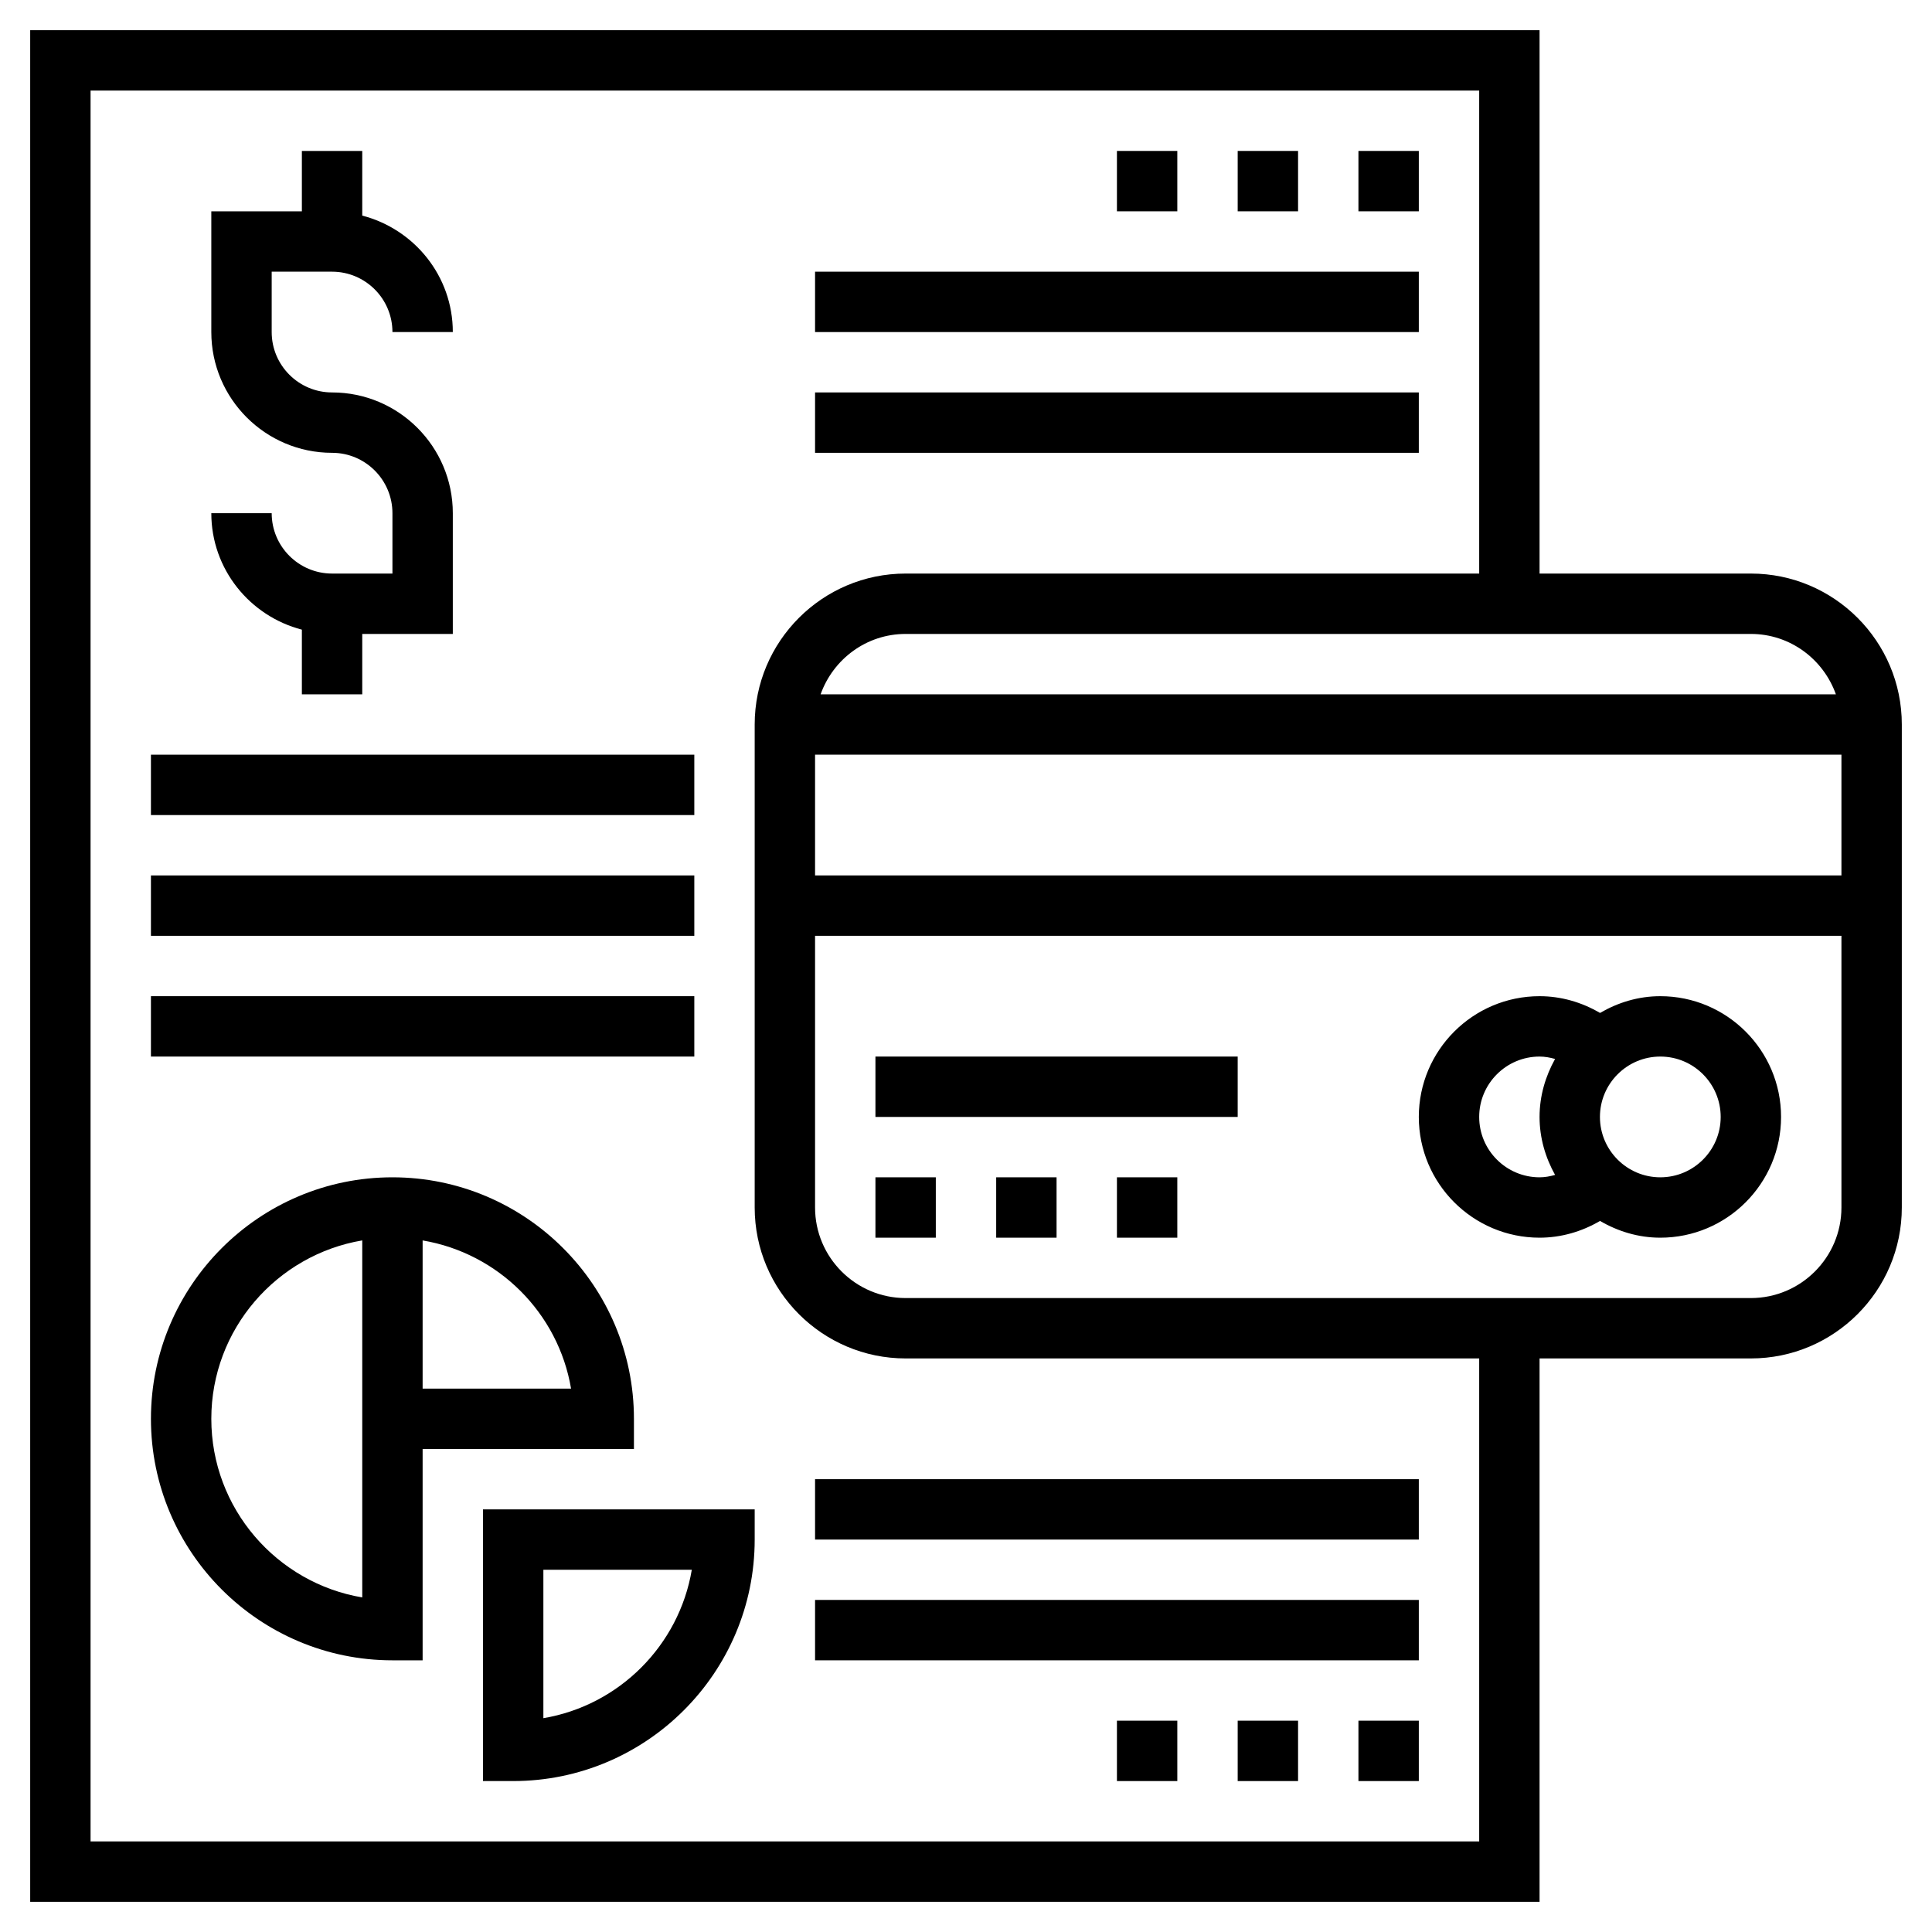
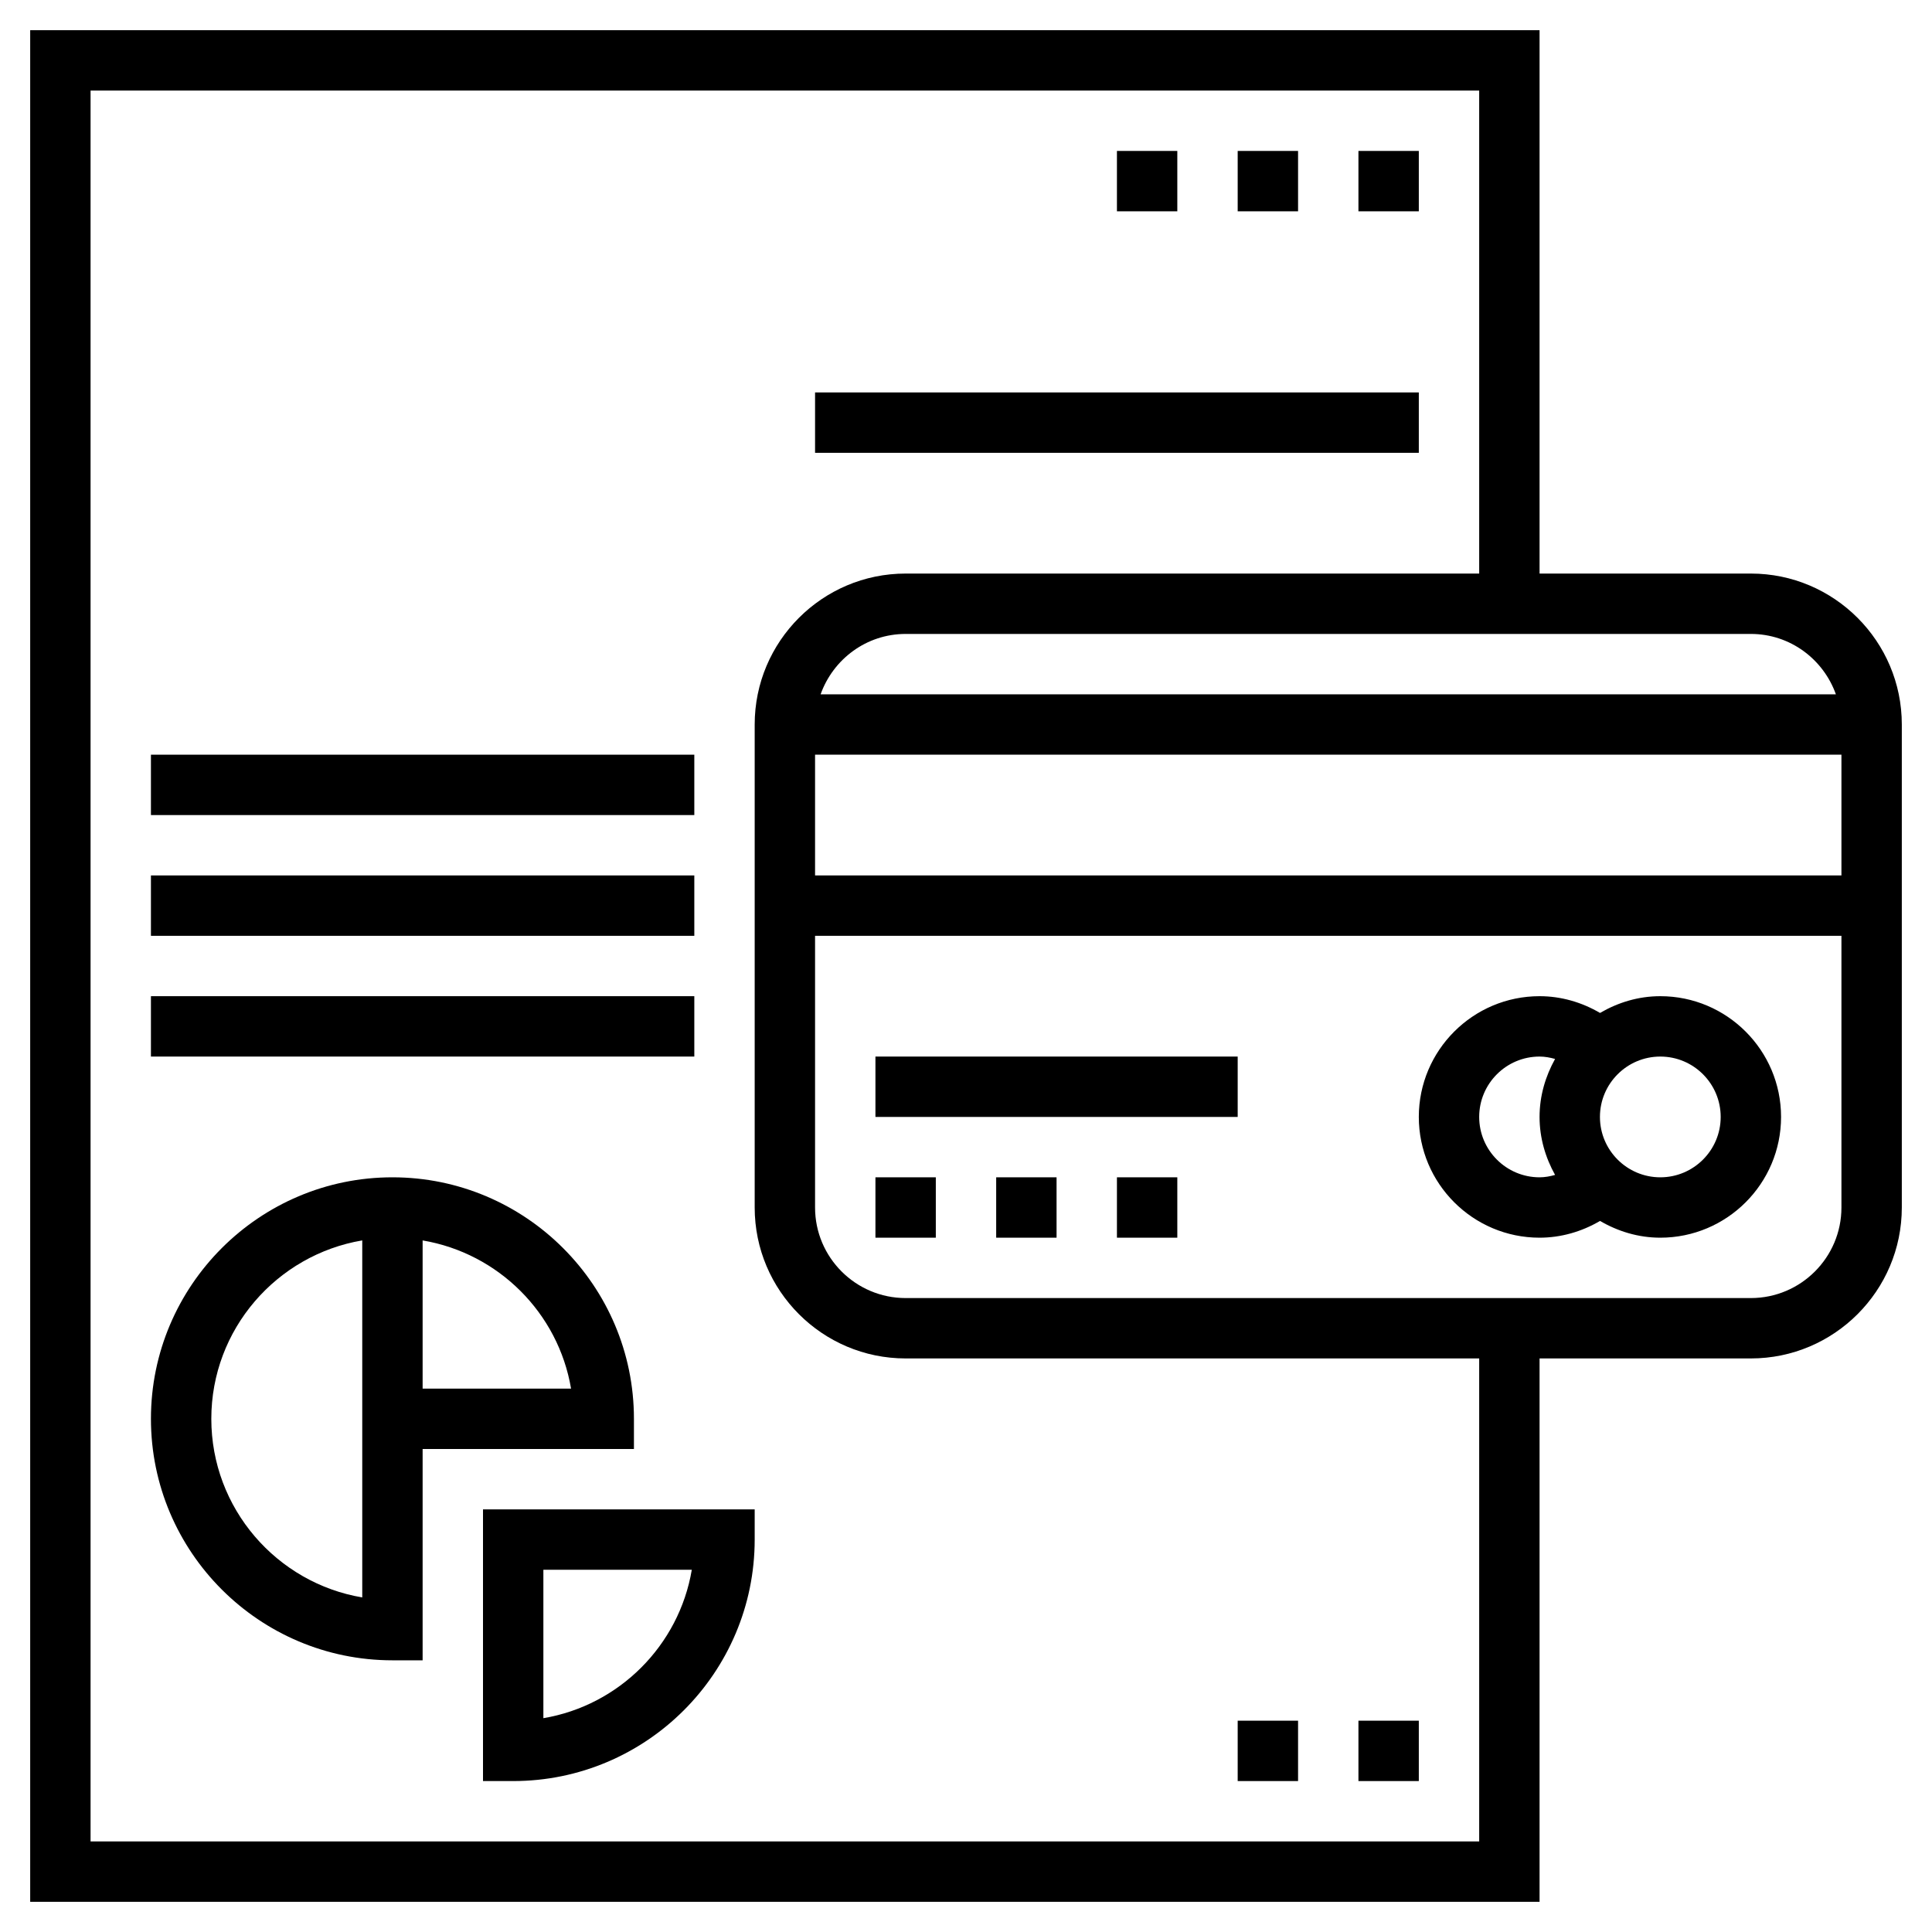
<svg xmlns="http://www.w3.org/2000/svg" id="Layer_5" enable-background="new 0 0 64 64" height="70" viewBox="0 0 64 64" width="70">
  <path d="m58 19h-7v-18h-50v62h50v-18h7c2.757 0 5-2.243 5-5v-16c0-2.757-2.243-5-5-5zm-31 6h34v4h-34zm33.816-2h-33.632c.414-1.161 1.514-2 2.816-2h28c1.302 0 2.402.839 2.816 2zm-11.816 38h-46v-58h46v16h-19c-2.757 0-5 2.243-5 5v16c0 2.757 2.243 5 5 5h19zm9-18h-28c-1.654 0-3-1.346-3-3v-9h34v9c0 1.654-1.346 3-3 3z" />
  <path d="m55 33c-.731 0-1.407.211-1.997.555-.608-.357-1.296-.555-2.003-.555-2.206 0-4 1.794-4 4s1.794 4 4 4c.707 0 1.395-.198 2.003-.555.59.344 1.266.555 1.997.555 2.206 0 4-1.794 4-4s-1.794-4-4-4zm-6 4c0-1.103.897-2 2-2 .175 0 .346.032.514.079-.318.572-.514 1.221-.514 1.921s.196 1.349.514 1.921c-.168.047-.339.079-.514.079-1.103 0-2-.897-2-2zm6 2c-1.103 0-2-.897-2-2s.897-2 2-2 2 .897 2 2-.897 2-2 2z" />
  <path d="m29 39h2v2h-2z" />
  <path d="m33 39h2v2h-2z" />
  <path d="m37 39h2v2h-2z" />
  <path d="m29 35h12v2h-12z" />
-   <path d="m11 19c-1.103 0-2-.897-2-2h-2c0 1.858 1.279 3.411 3 3.858v2.142h2v-2h3v-4c0-2.206-1.794-4-4-4-1.103 0-2-.897-2-2v-2h2c1.103 0 2 .897 2 2h2c0-1.858-1.279-3.411-3-3.858v-2.142h-2v2h-3v4c0 2.206 1.794 4 4 4 1.103 0 2 .897 2 2v2z" />
  <path d="m45 5h2v2h-2z" />
  <path d="m41 5h2v2h-2z" />
  <path d="m37 5h2v2h-2z" />
-   <path d="m27 9h20v2h-20z" />
  <path d="m27 13h20v2h-20z" />
  <path d="m21 47c0-4.411-3.589-8-8-8s-8 3.589-8 8 3.589 8 8 8h1v-7h7zm-9 5.917c-2.834-.478-5-2.949-5-5.917 0-2.967 2.167-5.431 5-5.91v4.91 1zm2-6.917v-4.909c2.508.423 4.494 2.401 4.917 4.909z" />
  <path d="m16 59h1c4.411 0 8-3.589 8-8v-1h-9zm2-7h4.917c-.423 2.509-2.408 4.494-4.917 4.917z" />
  <path d="m45 57h2v2h-2z" />
  <path d="m41 57h2v2h-2z" />
-   <path d="m37 57h2v2h-2z" />
-   <path d="m27 53h20v2h-20z" />
-   <path d="m27 49h20v2h-20z" />
  <path d="m5 25h18v2h-18z" />
  <path d="m5 29h18v2h-18z" />
  <path d="m5 33h18v2h-18z" />
</svg>